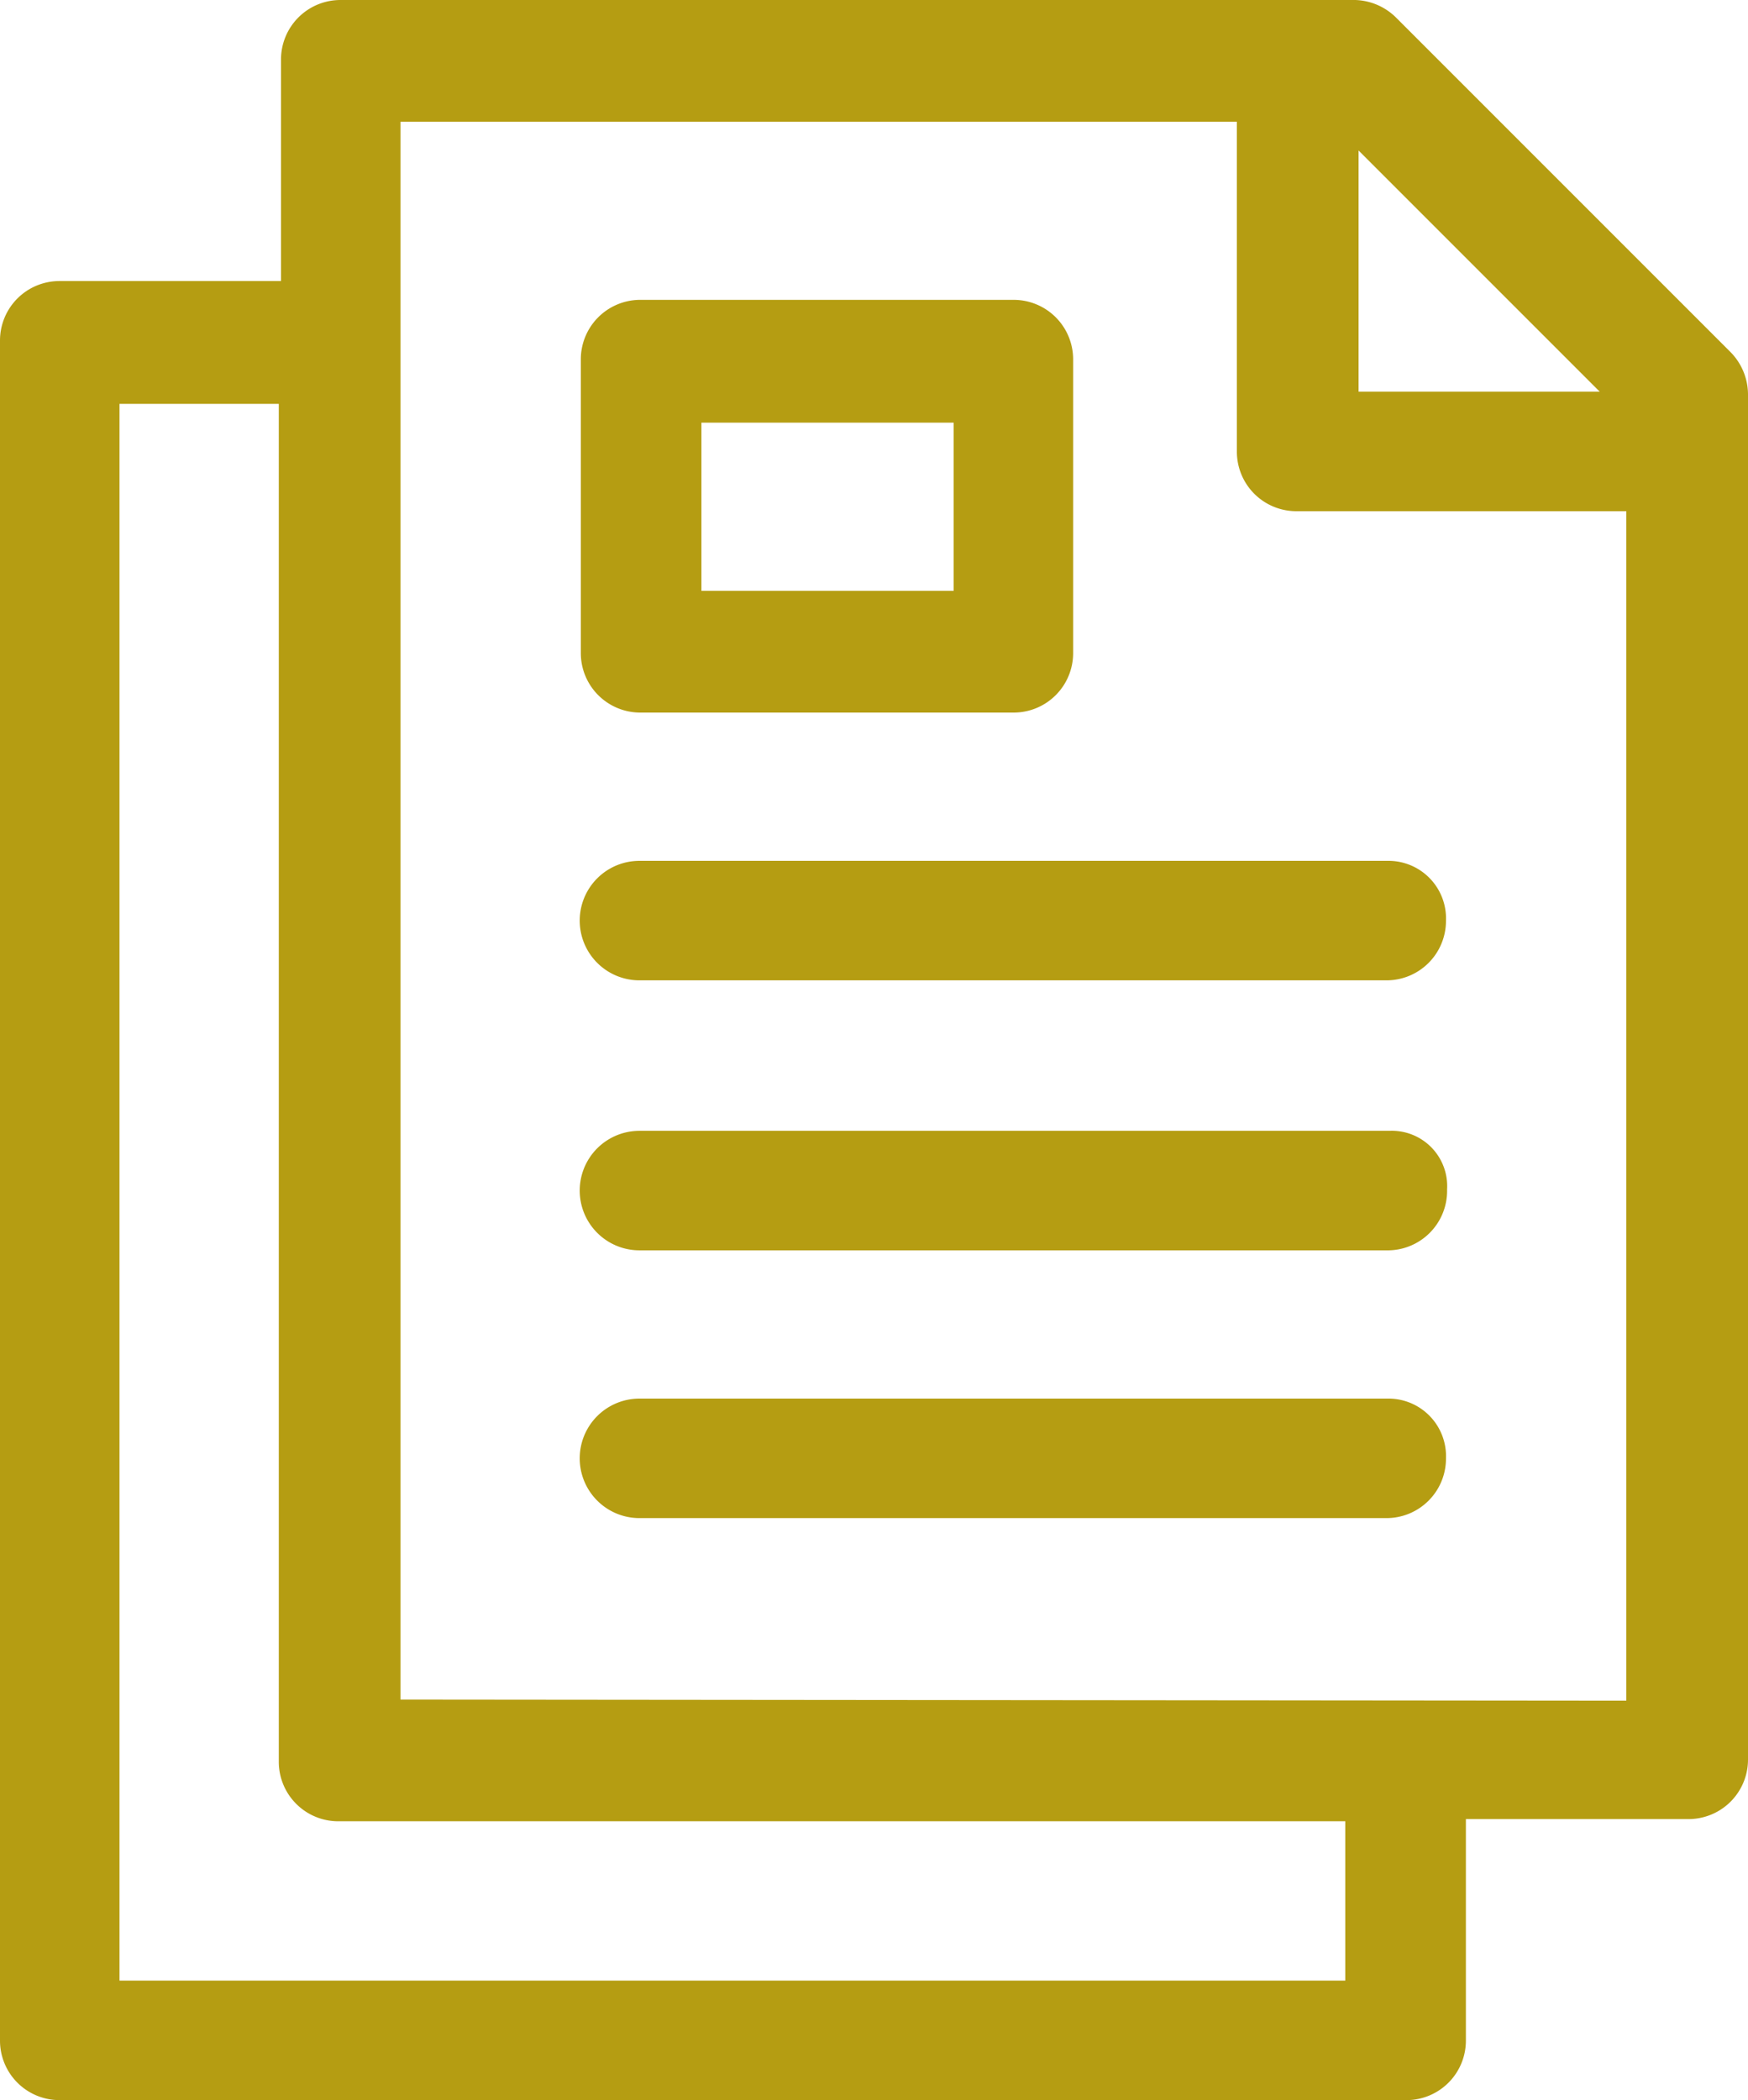
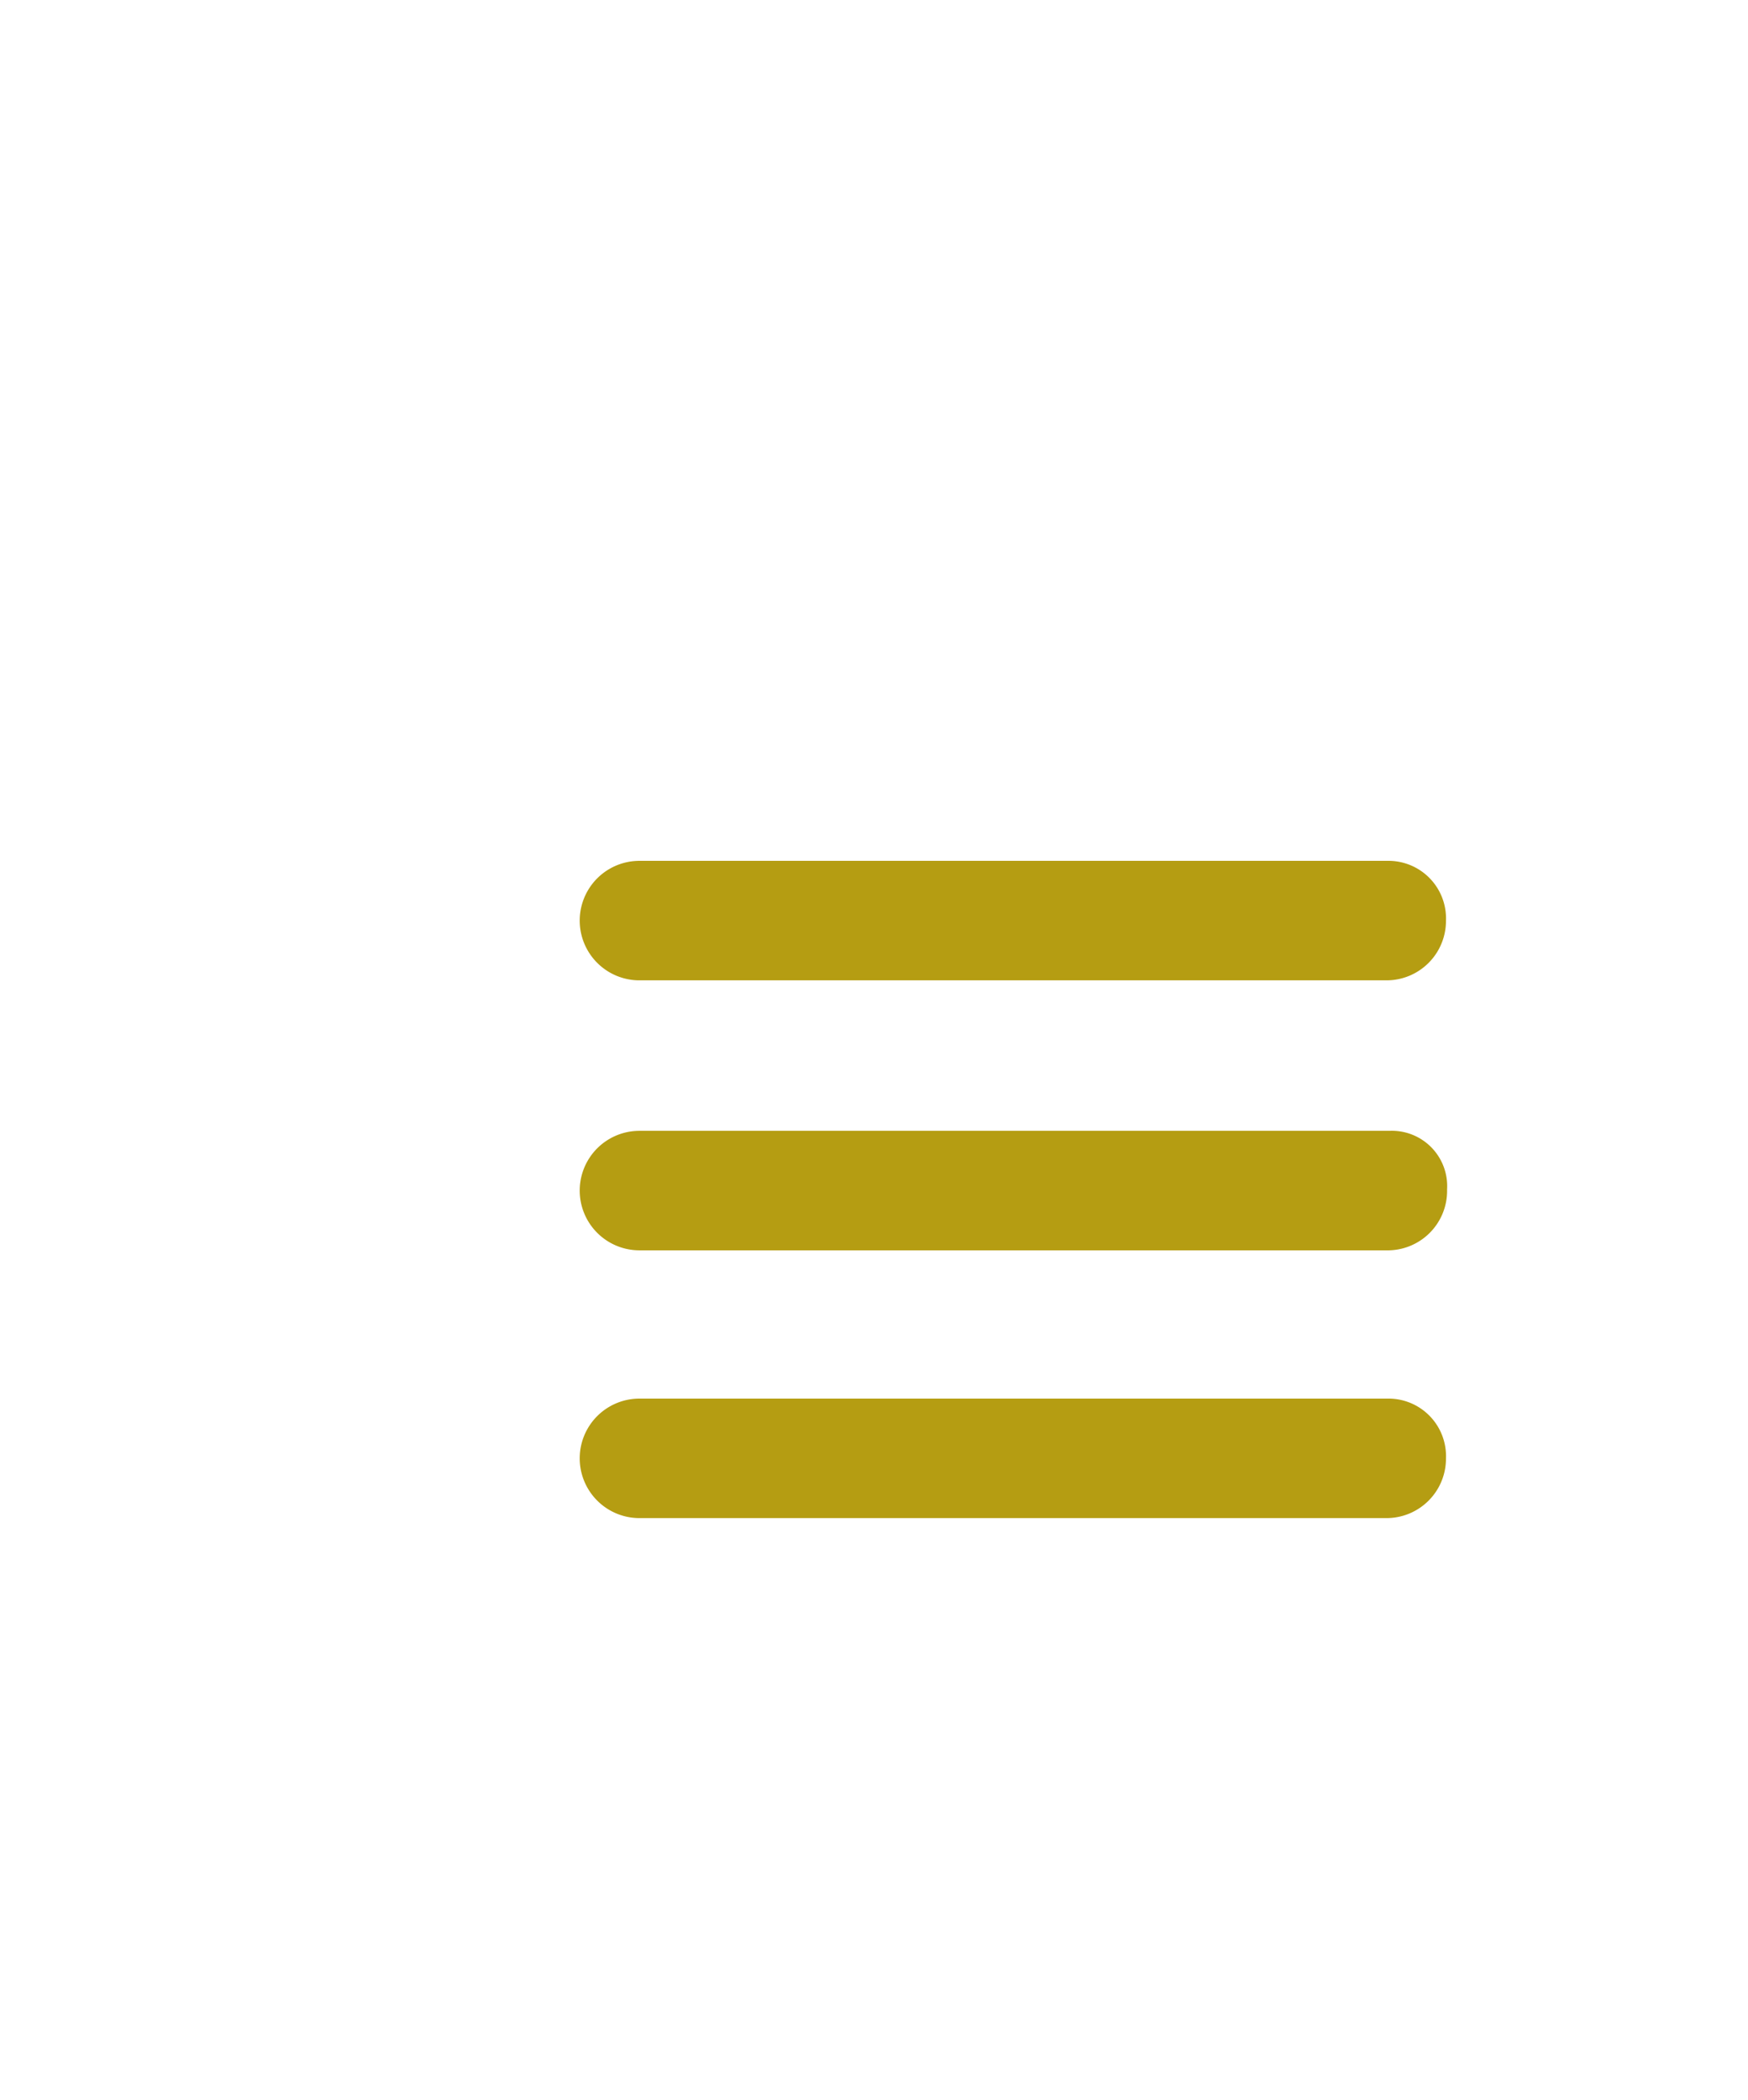
<svg xmlns="http://www.w3.org/2000/svg" id="Ebene_1" data-name="Ebene 1" viewBox="0 0 63.2 75.92">
  <defs>
    <style>.cls-1{fill:#b59d12;}</style>
  </defs>
-   <path class="cls-1" d="M14.48,61.44V4.4H44.72V16.32a2.15,2.15,0,0,0,2.16,2.16H58.8v43ZM48.72,71.6H4.32v-57h5.76V63.68a2.15,2.15,0,0,0,2.16,2.16h36.4V71.6Zm.4-66.16,8.72,8.72H49.12Zm13.44,7.28L50.48.64A2.19,2.19,0,0,0,49,0H12.32a2.15,2.15,0,0,0-2.16,2.16v8h-8A2.15,2.15,0,0,0,0,12.32V73.76a2.15,2.15,0,0,0,2.16,2.16H50.88A2.15,2.15,0,0,0,53,73.76v-8h8A2.15,2.15,0,0,0,63.2,63.6V14.24a2.19,2.19,0,0,0-.64-1.52Z" />
  <path class="cls-1" d="M50.24,40.88H23.12a2.16,2.16,0,0,0,0,4.32h27A2.15,2.15,0,0,0,52.32,43,2,2,0,0,0,50.24,40.88Z" />
  <path class="cls-1" d="M50.24,31.12H23.12a2.16,2.16,0,0,0,0,4.32h27a2.15,2.15,0,0,0,2.16-2.16A2.08,2.08,0,0,0,50.24,31.12Z" />
  <path class="cls-1" d="M50.24,50.56H23.12a2.16,2.16,0,1,0,0,4.32h27a2.15,2.15,0,0,0,2.16-2.16A2.08,2.08,0,0,0,50.24,50.56Z" />
-   <path class="cls-1" d="M25.36,15.28h9.12v6.08H25.36ZM23.12,25.76H36.64A2.15,2.15,0,0,0,38.8,23.6V13a2.15,2.15,0,0,0-2.16-2.16H23.12A2.15,2.15,0,0,0,21,13V23.6A2.15,2.15,0,0,0,23.12,25.76Z" />
</svg>